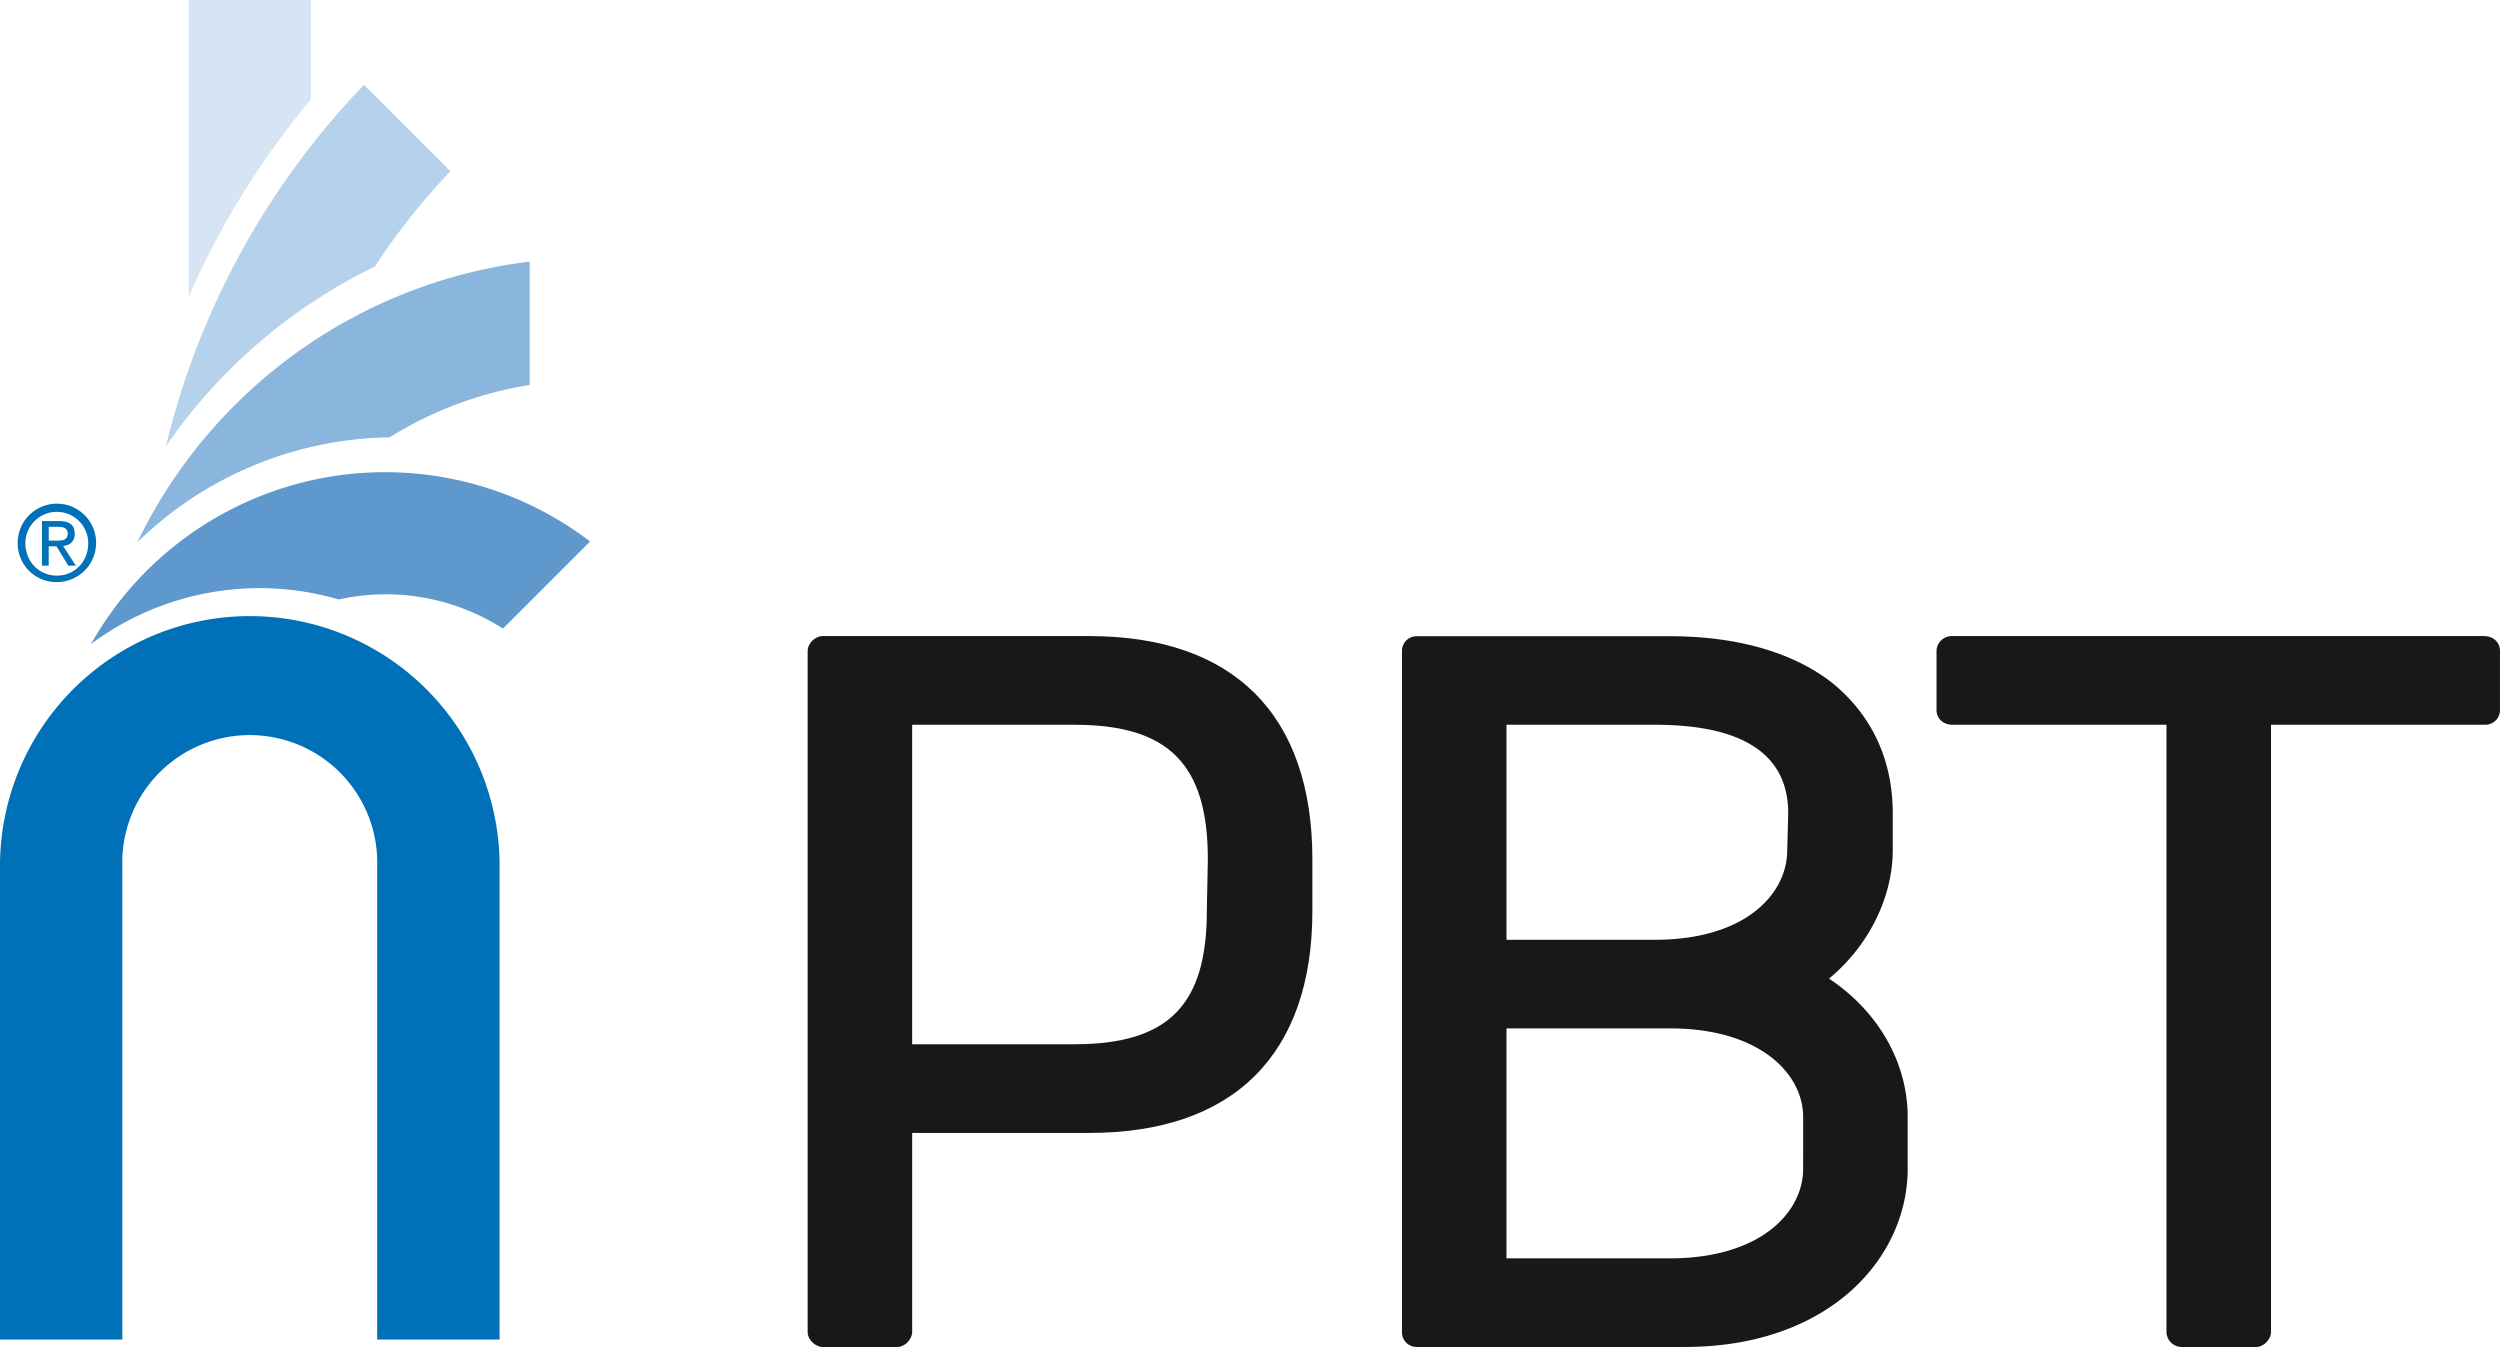
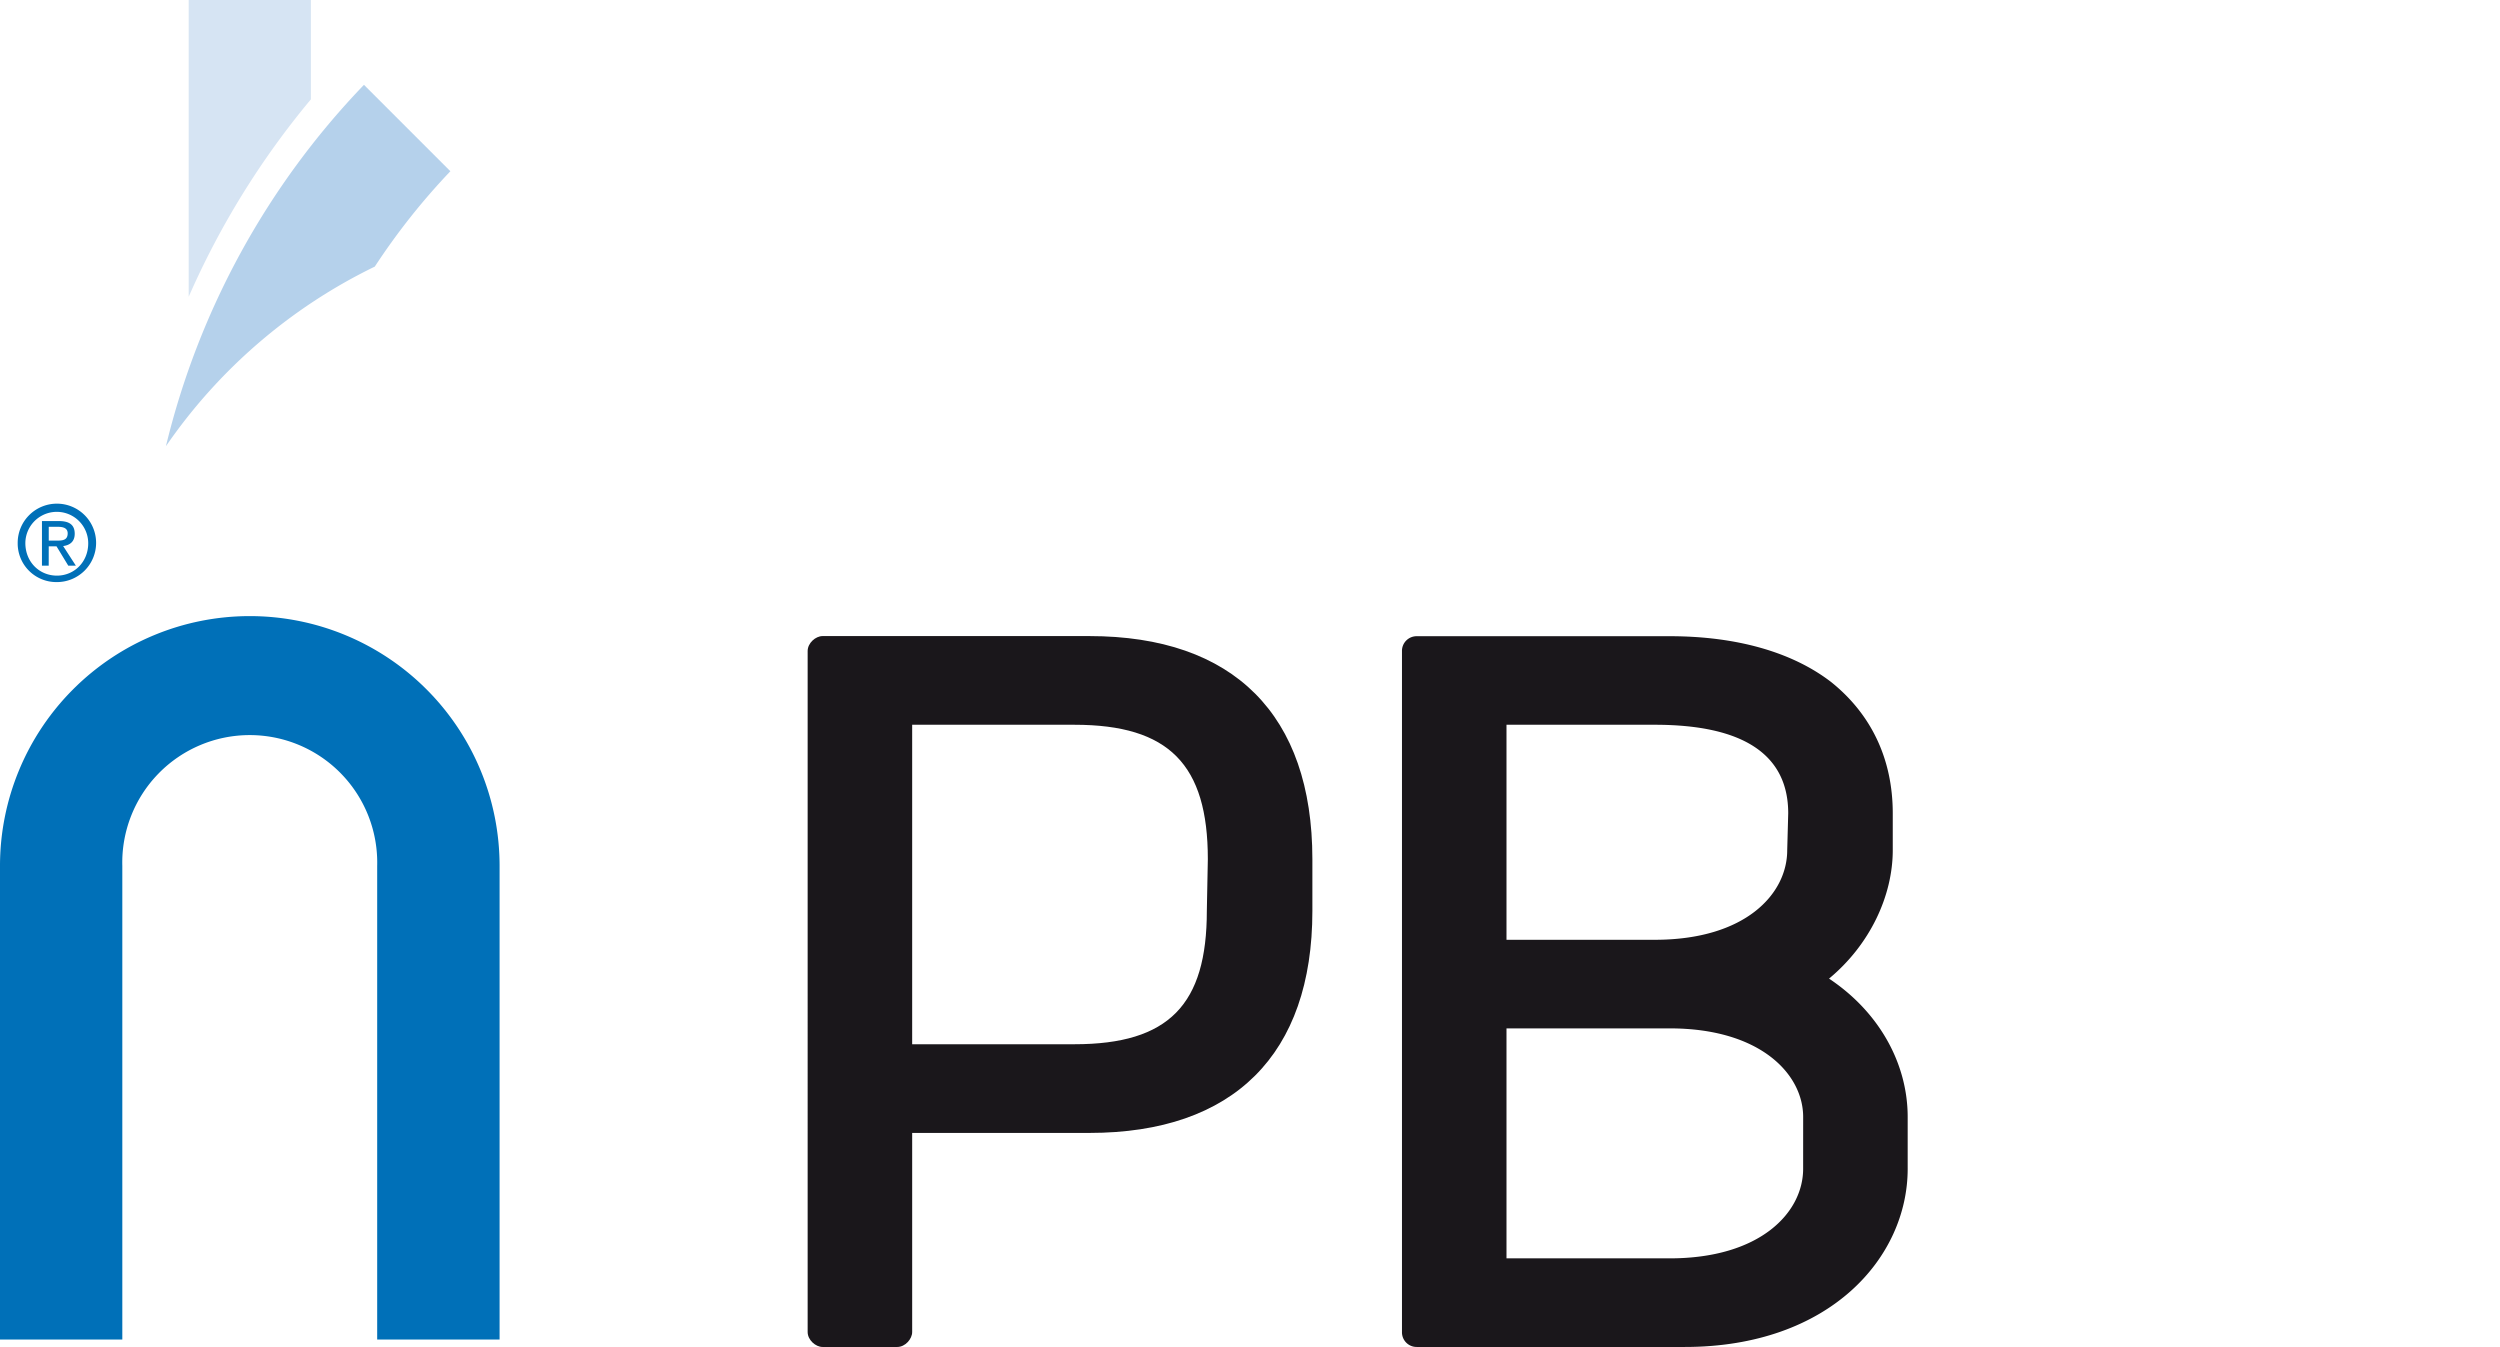
<svg xmlns="http://www.w3.org/2000/svg" id="Ebene_1" data-name="Ebene 1" viewBox="0 0 1147.65 618.33">
  <defs>
    <style>.cls-1{fill:#1a171b;}.cls-2{fill:#d6e4f3;}.cls-3{fill:#0070b8;}.cls-4{fill:#b5d1eb;}.cls-5{fill:#8ab5dd;}.cls-6{fill:#5f98cc;}</style>
  </defs>
  <title>17_PBT_Logo_RGB</title>
  <path class="cls-1" d="M624.12,404H501.65c-3.2,0-6.85,3.2-6.85,6.86V723.48c0,3.66,3.66,6.86,6.85,6.86h34.28c3.66,0,6.85-3.66,6.85-6.86v-91.4h81.35c66.27,0,102.37-36.1,102.37-101.91V506.4C726.49,440.14,690.39,404,624.12,404Zm53.93,126.13c0,43-17.37,61.24-60.78,61.24H542.78V444.71h74.49c43.42,0,61.24,18.28,61.24,61.7Z" transform="translate(-124.04 -112)" />
  <path class="cls-1" d="M963.68,561.24c18.74-15.54,29.25-37.93,29.25-59V485.38c0-25.14-10.05-45.7-28.33-60.32-17.82-13.71-43.42-21-74-21H774.48a6.73,6.73,0,0,0-6.85,6.86V723.48a6.73,6.73,0,0,0,6.85,6.86H897.41c66.72,0,102.37-41.13,102.37-81.8V624.76C999.78,600.54,987,576.78,963.68,561.24ZM815.61,444.71H883.7c40.67,0,61.24,13.71,61.24,40.67l-.46,16.91c0,20.11-19.19,41.13-60.78,41.13H815.61ZM951.79,648.53c0,20.11-19.65,41.13-61.24,41.13H815.61V584.09h74.95c41.59,0,61.24,21,61.24,40.67Z" transform="translate(-124.04 -112)" />
-   <path class="cls-1" d="M1264.38,404h-244.5a7,7,0,0,0-6.86,6.86v27c0,4.11,3.2,6.85,7.31,6.85h98.25V723.48a7,7,0,0,0,6.86,6.86h34.27c3.66,0,6.86-3.66,6.86-6.86V444.71h98.25a6.73,6.73,0,0,0,6.86-6.85v-27C1271.69,406.78,1268.5,404,1264.38,404Z" transform="translate(-124.04 -112)" />
  <path class="cls-2" d="M266.76,112h-56.1V248.24a377.84,377.84,0,0,1,56.1-90.64Z" transform="translate(-124.04 -112)" />
  <path class="cls-3" d="M132.16,361.4a18,18,0,1,1,18,17.81A17.74,17.74,0,0,1,132.16,361.4Zm18,14.85c8,0,14.38-6.3,14.38-14.85a14.43,14.43,0,1,0-28.86,0C135.73,369.95,142.07,376.25,150.2,376.25Zm-3.76-4.56h-3.1V351.2h7.8c4.84,0,7.24,1.79,7.24,5.83,0,3.67-2.3,5.26-5.31,5.64l5.83,9h-3.48l-5.4-8.88h-3.57Zm3.71-11.51c2.63,0,5-.19,5-3.34,0-2.54-2.3-3-4.46-3h-4.23v6.34Z" transform="translate(-124.04 -112)" />
  <path class="cls-4" d="M296.09,234.39a308.14,308.14,0,0,1,34.7-43.78l-39.67-39.67a362.1,362.1,0,0,0-90.91,165.89A247.53,247.53,0,0,1,296.09,234.39Z" transform="translate(-124.04 -112)" />
-   <path class="cls-5" d="M367.19,288.71V232.09A231.1,231.1,0,0,0,187.07,360.94a169.26,169.26,0,0,1,115.8-48.17A173.77,173.77,0,0,1,367.19,288.71Z" transform="translate(-124.04 -112)" />
-   <path class="cls-6" d="M165.82,407.66A129.53,129.53,0,0,1,279.55,387.2a99.54,99.54,0,0,1,75.36,13.37l40-40a155,155,0,0,0-229.1,47.09Z" transform="translate(-124.04 -112)" />
  <path class="cls-3" d="M353.38,726.94V509.5a114.67,114.67,0,1,0-229.34,0V726.94h56.15V509.5a58.52,58.52,0,1,1,117,0V726.94Z" transform="translate(-124.04 -112)" />
</svg>